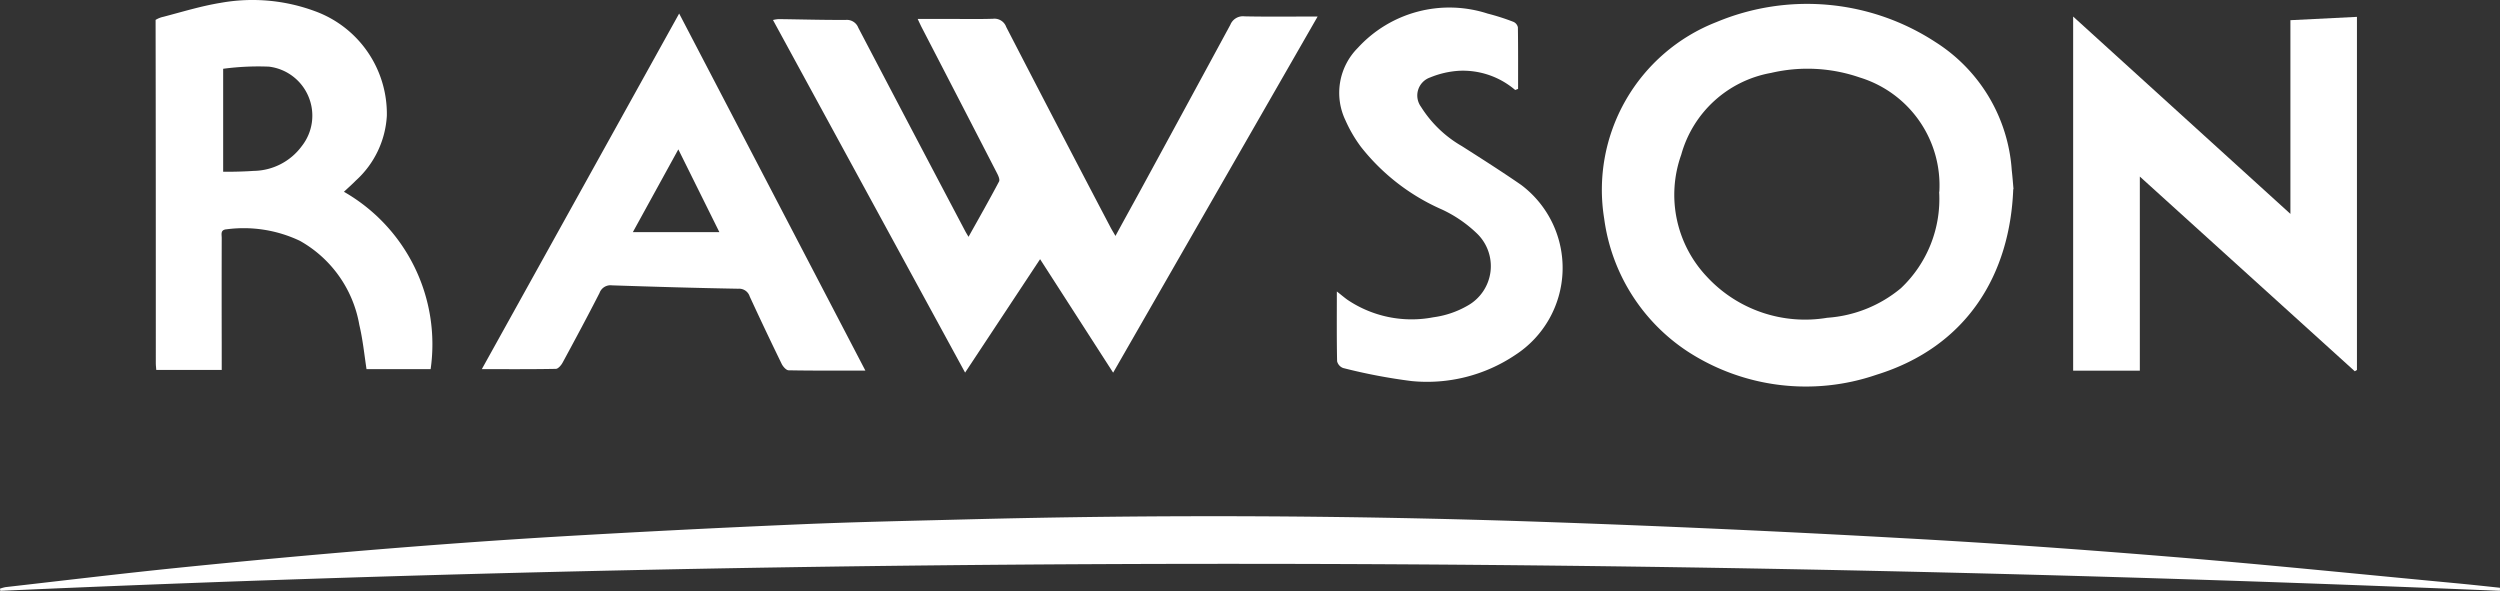
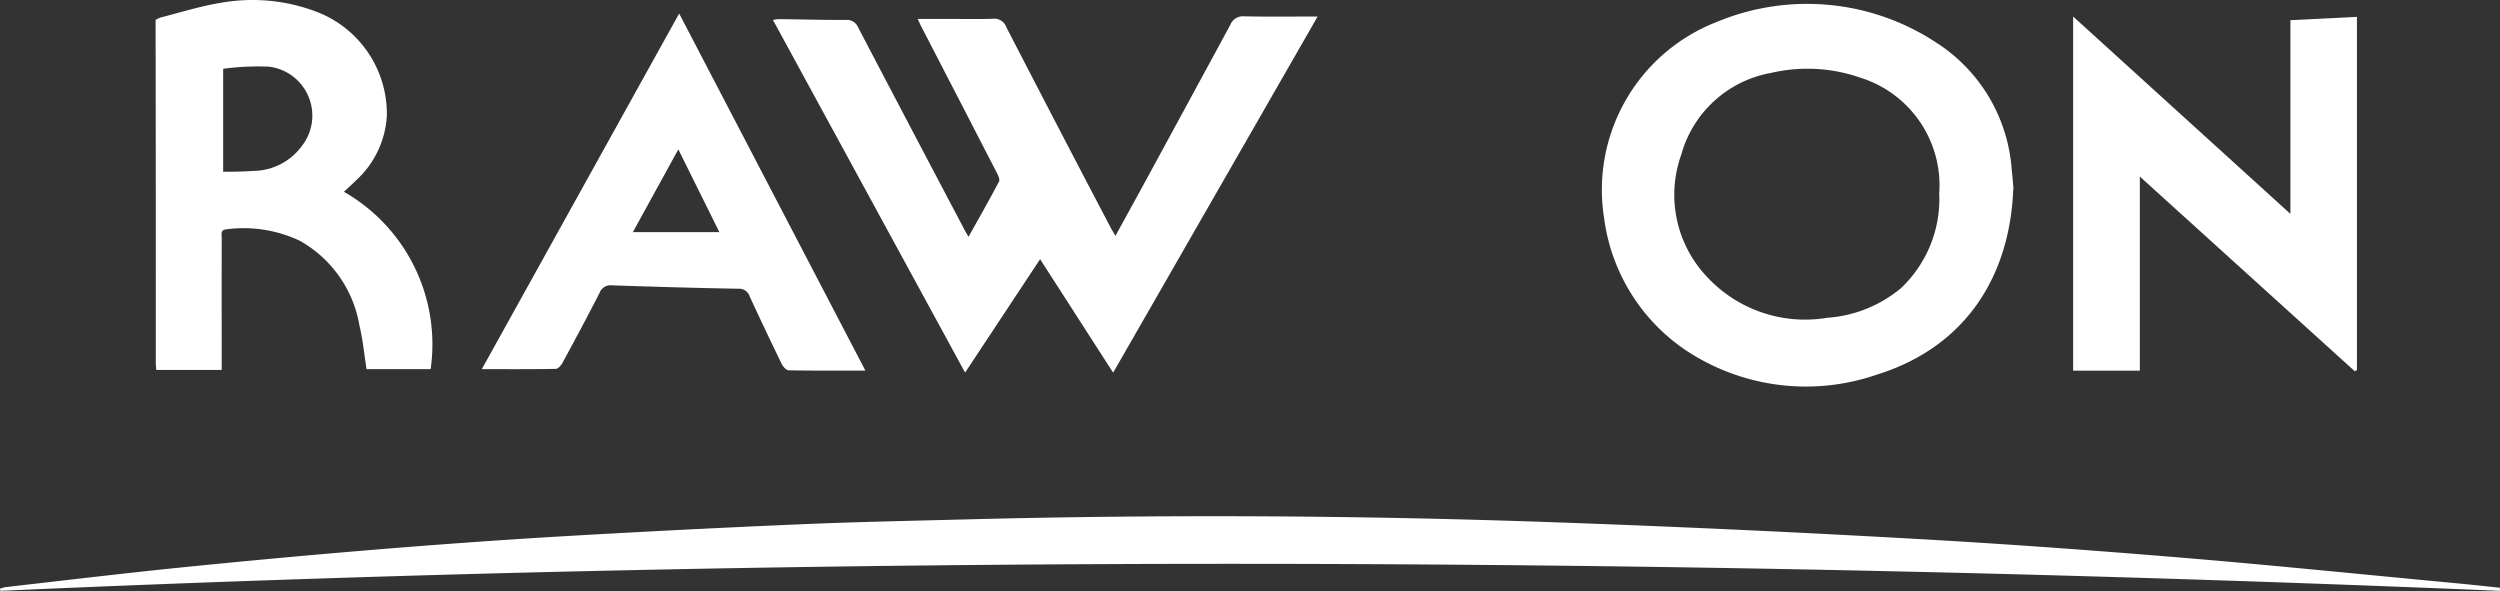
<svg xmlns="http://www.w3.org/2000/svg" id="Group_173" data-name="Group 173" width="116.216" height="27.474" viewBox="0 0 116.216 27.474">
  <rect x="0" y="0" width="116.216" height="27.474" fill="#333333" stroke="none" />
  <path id="Path_262" data-name="Path 262" d="M-29.046-30.409l-3.394-5.273-3.486,5.273L-44.857-46.8a1.59,1.59,0,0,1,.259-.042c1.043.013,2.086.044,3.13.038a.568.568,0,0,1,.578.365q2.477,4.731,4.969,9.453c.038.073.083.142.154.265.492-.879.967-1.717,1.419-2.571.046-.086-.029-.261-.087-.373q-1.758-3.415-3.525-6.825c-.049-.1-.093-.194-.171-.361h1.347c.72,0,1.44.016,2.16-.007a.58.58,0,0,1,.61.383q2.4,4.65,4.834,9.287c.063.122.136.239.244.426.411-.76.805-1.467,1.191-2.176q2.08-3.82,4.151-7.644a.631.631,0,0,1,.656-.388c1.1.023,2.2.008,3.4.008L-29.04-30.413" transform="translate(80.79 47.73)" fill="#fff" fill-rule="evenodd" />
  <path id="Path_263" data-name="Path 263" d="M-188.511-6.383c-38.733-1.622-77.466-1.725-116.2,0-.005-.036-.011-.072-.016-.1a1.645,1.645,0,0,1,.26-.073c2.722-.309,5.443-.638,8.168-.914q4.431-.449,8.871-.817c2.869-.236,5.742-.446,8.617-.617q5.569-.327,11.144-.566c2.6-.113,5.212-.166,7.816-.233q13.4-.347,26.806.113,8.341.288,16.675.753c4.217.228,8.426.531,12.632.876,4.416.362,8.824.815,13.236,1.229.664.063,1.328.135,1.991.206v.153" transform="translate(304.725 33.849)" fill="#fff" fill-rule="evenodd" />
  <path id="Path_264" data-name="Path 264" d="M-28.845-16.035a5.245,5.245,0,0,0-3.7-5.311,7.439,7.439,0,0,0-4.12-.213,5.3,5.3,0,0,0-4.179,3.805,5.539,5.539,0,0,0,1.188,5.664,6.218,6.218,0,0,0,5.6,1.914,5.988,5.988,0,0,0,3.426-1.376,5.7,5.7,0,0,0,1.776-4.482m3.444-.118c-.147,3.908-2.1,7.31-6.367,8.628A10.087,10.087,0,0,1-40.55-8.612a8.775,8.775,0,0,1-3.875-6.171,8.369,8.369,0,0,1,5.222-9.14,10.916,10.916,0,0,1,10.182.934,7.659,7.659,0,0,1,3.542,5.953c.038.335.063.673.082.884" transform="translate(118.998 24.948)" fill="#fff" fill-rule="evenodd" />
  <path id="Path_265" data-name="Path 265" d="M-5.77-5.863v4.788s.738.009,1.421-.04A2.825,2.825,0,0,0-2.112-2.271,2.289,2.289,0,0,0-1.8-4.561a2.289,2.289,0,0,0-1.841-1.4,12.255,12.255,0,0,0-2.133.1M-.158-.145A8.167,8.167,0,0,1,3.875,8.1H.894C.791,7.422.721,6.724.56,6.046A5.573,5.573,0,0,0-2.2,2.138,6.087,6.087,0,0,0-5.609,1.6c-.3.022-.228.236-.228.4q-.006,2.494,0,4.988V8.139H-8.88c-.005-.088-.021-.206-.021-.331,0-5.171,0-10.773-.01-15.942a1.159,1.159,0,0,1,.365-.145c.879-.23,1.755-.5,2.649-.646a8.36,8.36,0,0,1,4.4.388A5.076,5.076,0,0,1,1.839-3.675,4.393,4.393,0,0,1,.4-.668c-.177.18-.367.347-.554.522" transform="translate(16.144 9.059)" fill="#fff" fill-rule="evenodd" />
  <path id="Path_266" data-name="Path 266" d="M-5.7-13.658v9.027H-8.8V-21.092L1.3-11.918v-9.005l3.093-.154V-4.662l-.1.06L-5.7-13.653" transform="translate(105.173 21.861)" fill="#fff" fill-rule="evenodd" />
  <path id="Path_267" data-name="Path 267" d="M-20.278-18.669l-1.908-3.847L-24.3-18.669Zm6.788,6.436c-1.262,0-2.415.008-3.567-.013-.114,0-.267-.175-.33-.309q-.758-1.555-1.482-3.126a.514.514,0,0,0-.528-.357c-1.954-.034-3.916-.092-5.875-.157a.541.541,0,0,0-.577.354c-.557,1.089-1.136,2.168-1.72,3.245-.065.119-.206.281-.309.283-1.124.021-2.248.013-3.443.013l9.174-16.531,8.657,16.6" transform="translate(53.719 29.46)" fill="#fff" fill-rule="evenodd" />
-   <path id="Path_268" data-name="Path 268" d="M-15.242-6.96a3.739,3.739,0,0,0-2.615-.893,4.188,4.188,0,0,0-1.337.309.888.888,0,0,0-.559.575.888.888,0,0,0,.133.791,5.439,5.439,0,0,0,1.9,1.827c.926.59,1.851,1.178,2.751,1.8a4.822,4.822,0,0,1,1.929,4.026,4.822,4.822,0,0,1-2.2,3.883A7.348,7.348,0,0,1-20.062,6.57a25.9,25.9,0,0,1-3.178-.606.446.446,0,0,1-.281-.316c-.022-1.055-.012-2.11-.012-3.243.2.156.341.278.493.387a5.334,5.334,0,0,0,3.992.813,4.313,4.313,0,0,0,1.58-.533A2.108,2.108,0,0,0-16.39,1.483a2.108,2.108,0,0,0-.658-1.8,5.985,5.985,0,0,0-1.59-1.084,9.771,9.771,0,0,1-3.774-2.915,6.364,6.364,0,0,1-.72-1.234,2.957,2.957,0,0,1,.574-3.368,5.766,5.766,0,0,1,6.035-1.594,10.3,10.3,0,0,1,1.2.384.361.361,0,0,1,.206.253c.015.954.009,1.909.009,2.864l-.134.051" transform="translate(85.678 11.144)" fill="#fff" fill-rule="evenodd" />
</svg>